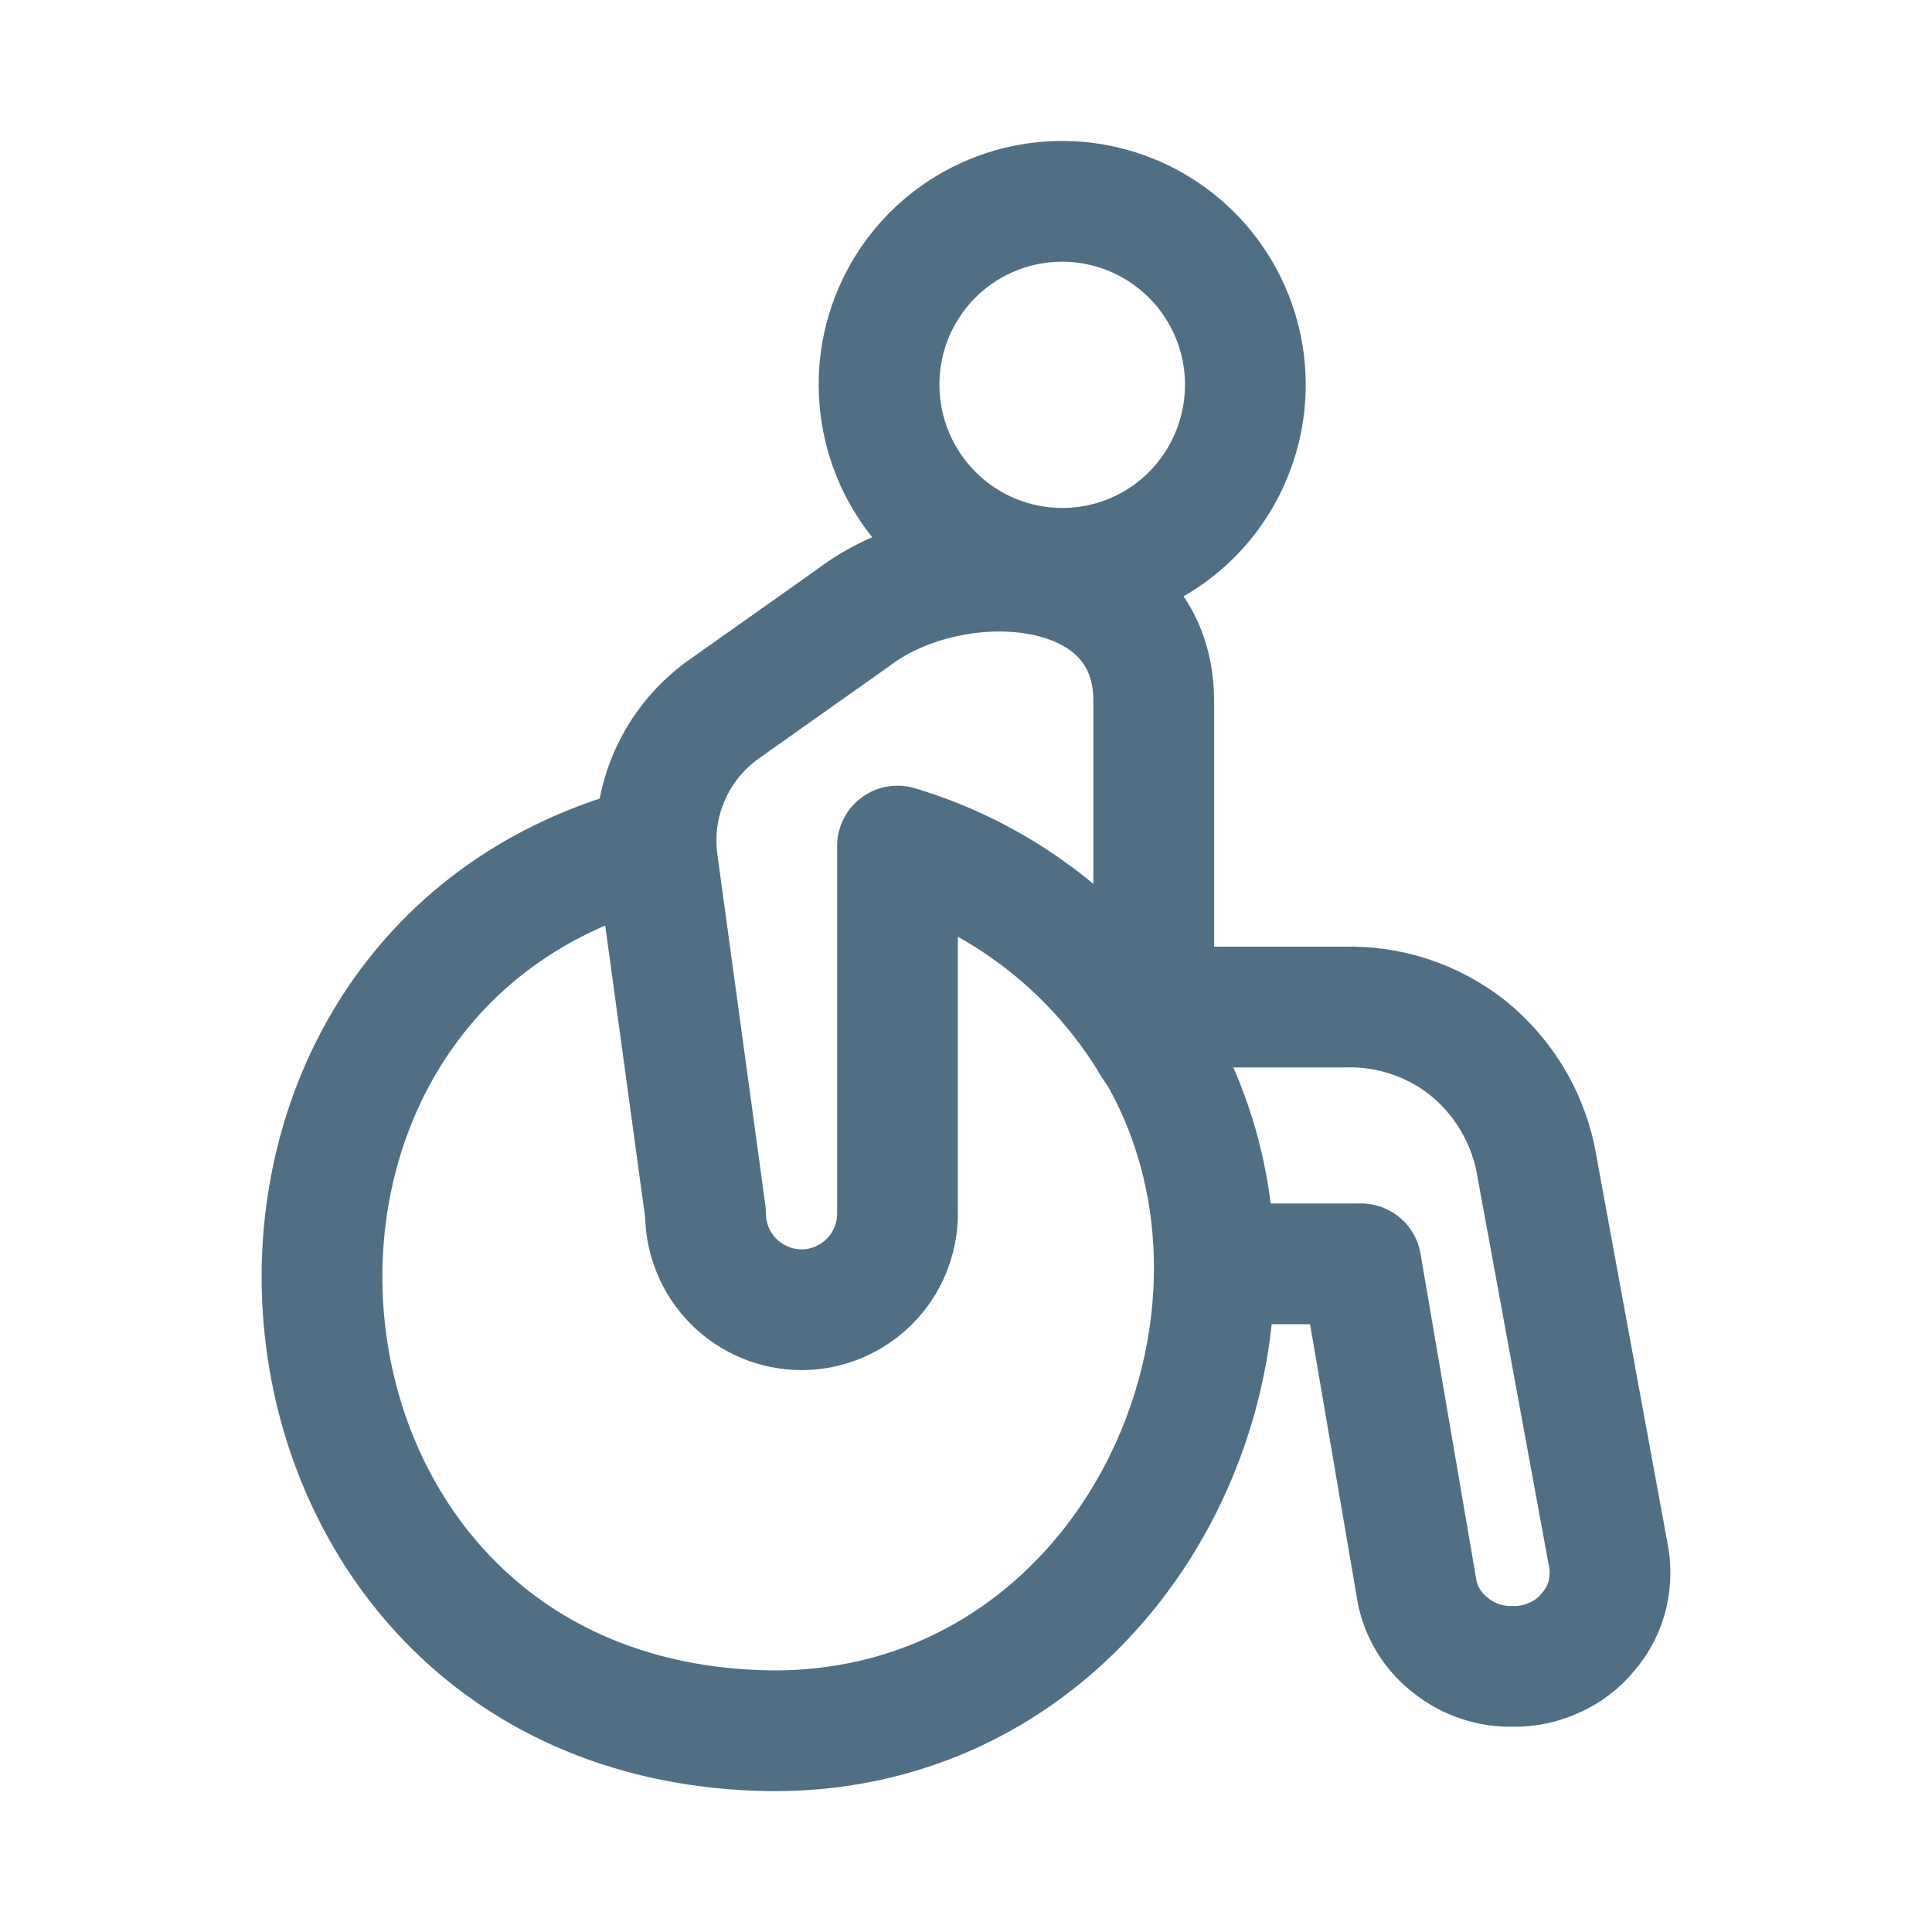
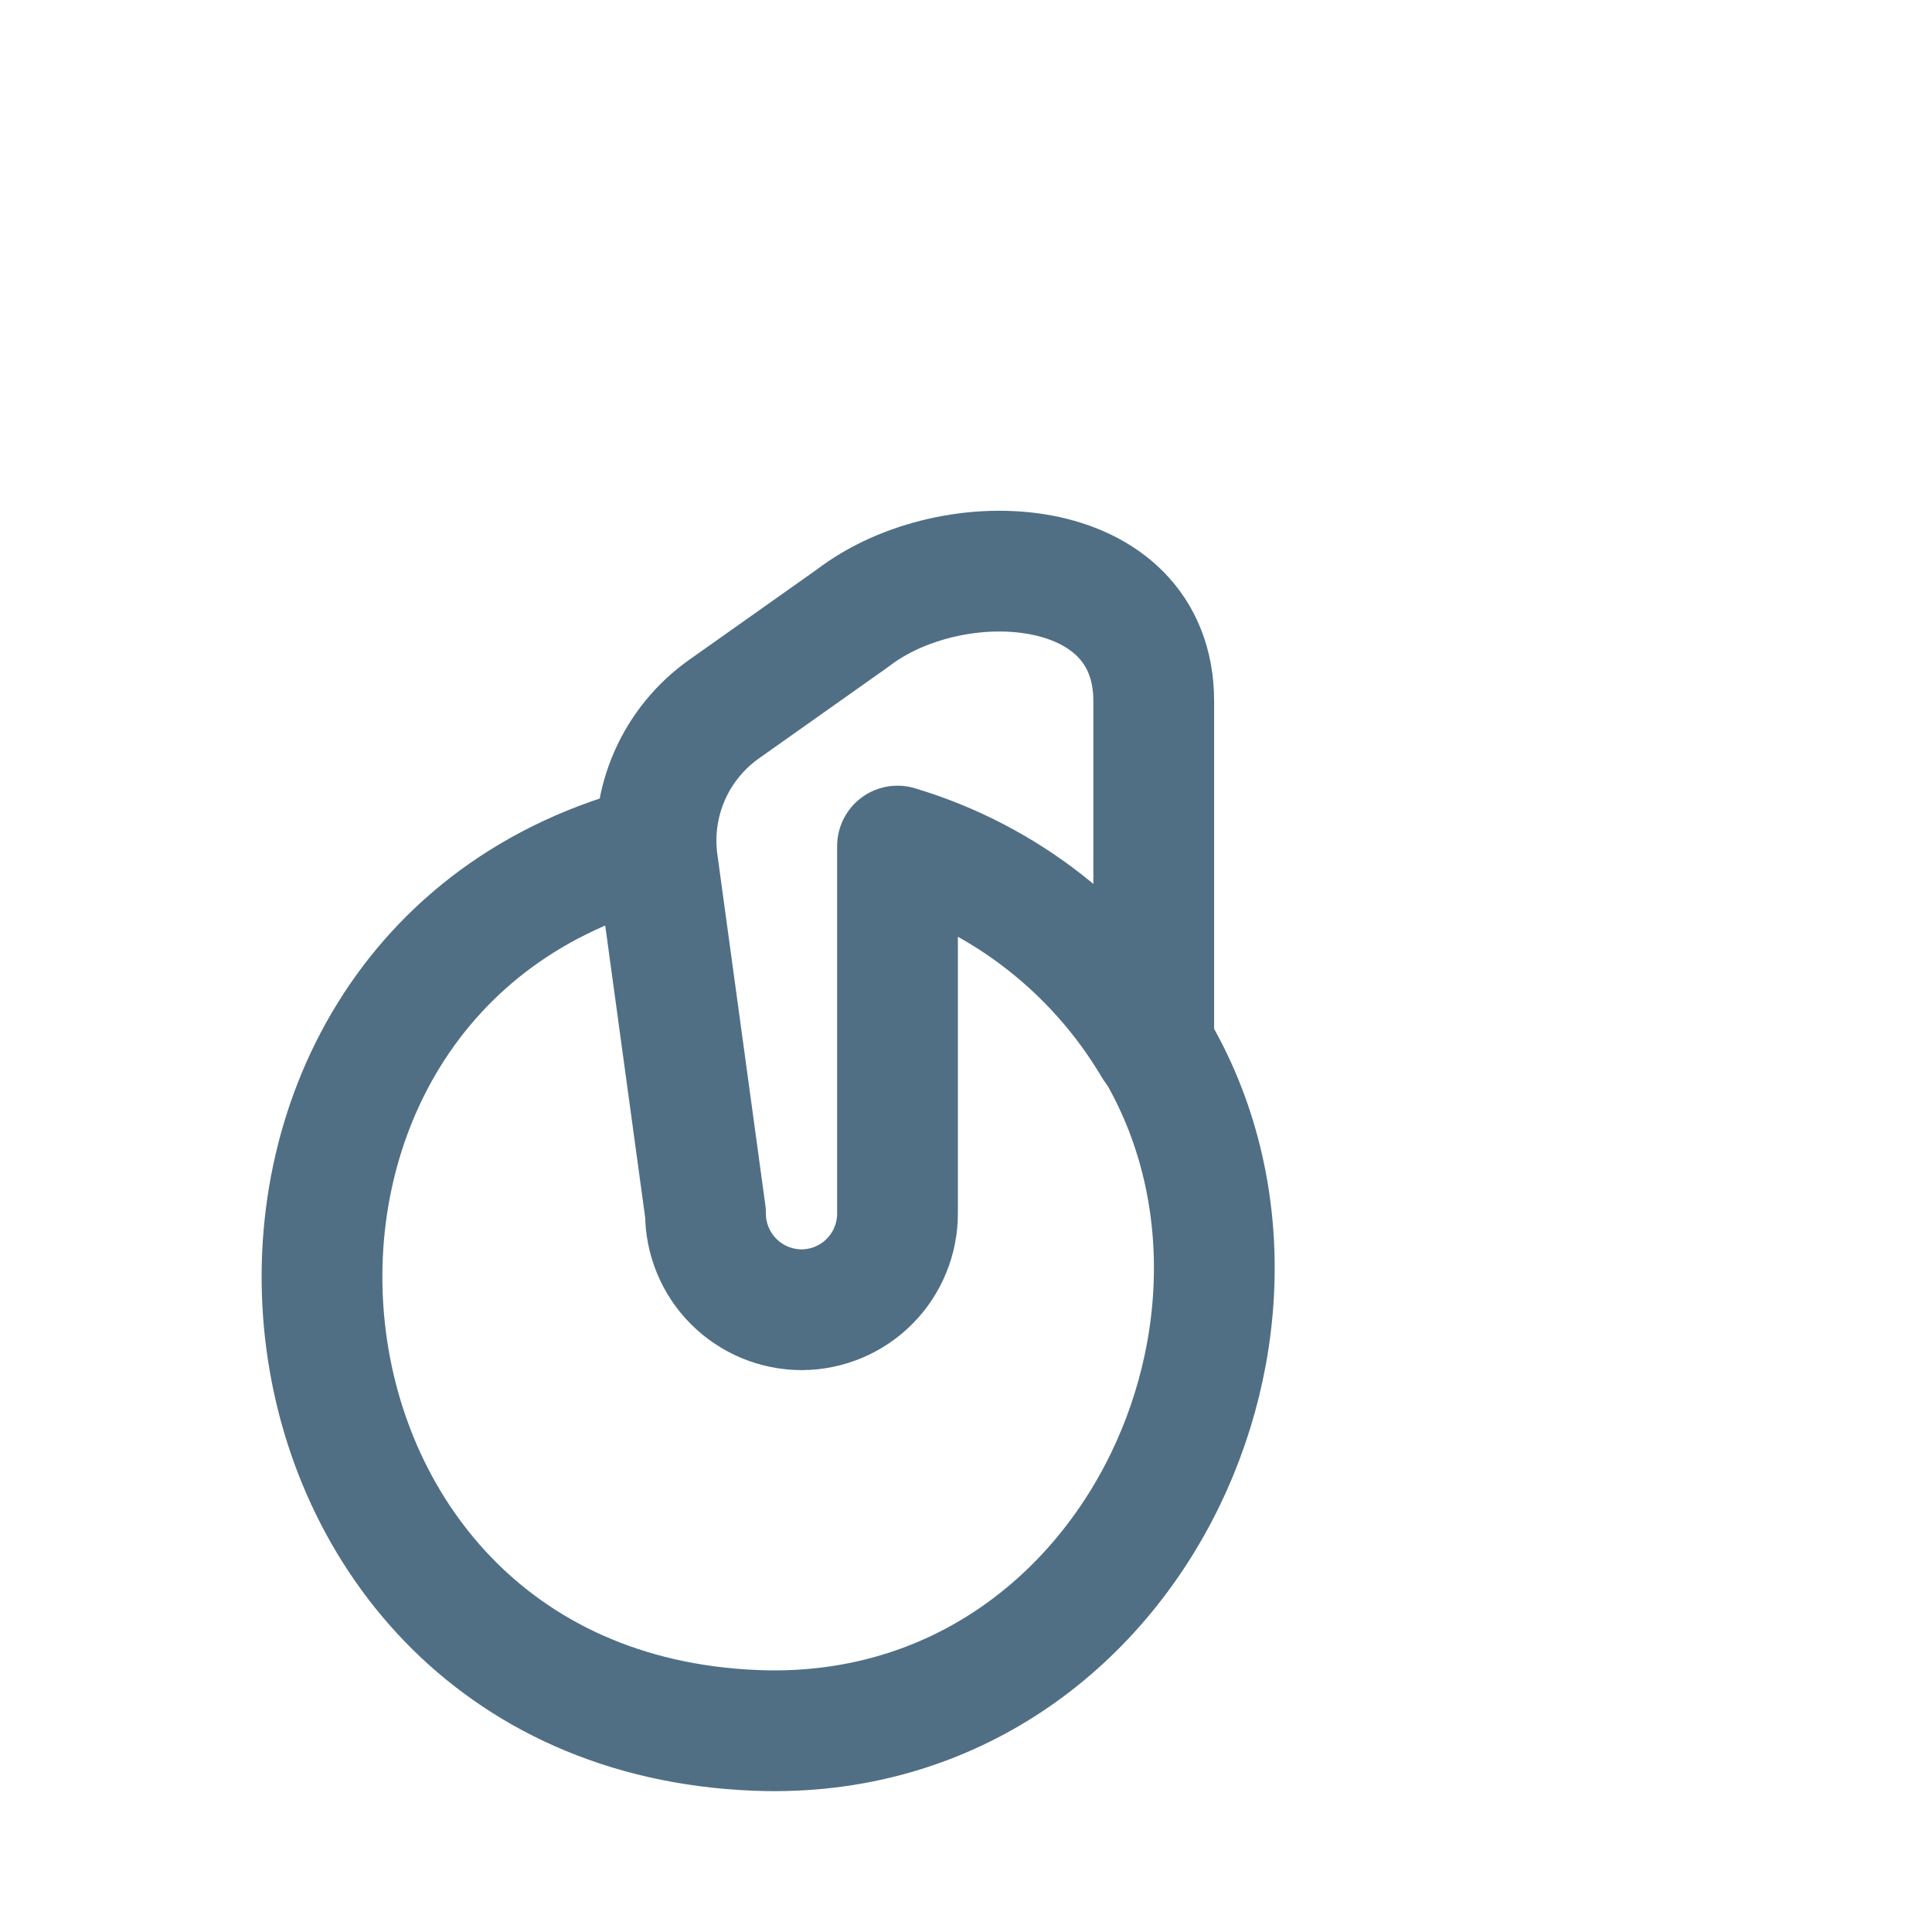
<svg xmlns="http://www.w3.org/2000/svg" width="64" height="64" viewBox="0 0 64 64" fill="none">
-   <path d="M38.859 33.36H44.525C45.997 33.315 47.438 33.786 48.597 34.693C49.749 35.613 50.547 36.904 50.859 38.347L53.253 51.387C53.36 51.851 53.36 52.333 53.253 52.8C53.145 53.264 52.925 53.694 52.613 54.053C52.316 54.424 51.934 54.717 51.499 54.907C51.064 55.109 50.592 55.211 50.112 55.2C49.381 55.219 48.666 54.984 48.091 54.533C47.504 54.098 47.096 53.462 46.947 52.747L45.085 41.867H40.347" stroke="#506F85" stroke-width="4" stroke-linecap="round" stroke-linejoin="round" />
  <path d="M21.693 28C5.355 32.133 7.643 57.013 25.445 57.333C37.765 57.493 44.075 42.907 37.712 33.84" stroke="#506F85" stroke-width="4" stroke-linecap="round" stroke-linejoin="round" />
  <path d="M38.219 23.227V34.667C36.326 31.464 33.295 29.092 29.731 28.027V40.187C29.733 40.605 29.652 41.019 29.494 41.406C29.336 41.794 29.104 42.146 28.809 42.443C28.515 42.74 28.165 42.976 27.78 43.138C27.394 43.3 26.981 43.385 26.563 43.387C26.143 43.387 25.727 43.304 25.339 43.144C24.951 42.983 24.599 42.747 24.302 42.45C24.005 42.152 23.77 41.8 23.611 41.411C23.451 41.023 23.369 40.607 23.371 40.187L21.773 28.507C21.654 27.549 21.796 26.578 22.184 25.695C22.573 24.812 23.194 24.051 23.981 23.493L28.24 20.48C31.565 17.92 38.219 18.293 38.219 23.227Z" stroke="#506F85" stroke-width="4" stroke-linecap="round" stroke-linejoin="round" />
-   <path d="M35.187 18.827C36.388 18.828 37.563 18.471 38.561 17.803C39.559 17.134 40.336 16.183 40.792 15.072C41.252 13.961 41.372 12.739 41.138 11.56C40.903 10.381 40.325 9.298 39.475 8.448C38.626 7.598 37.544 7.02 36.367 6.786C35.189 6.551 33.968 6.672 32.859 7.133C31.75 7.593 30.802 8.372 30.137 9.372C29.471 10.371 29.117 11.546 29.12 12.747C29.12 14.357 29.76 15.904 30.899 17.045C31.461 17.61 32.129 18.058 32.865 18.363C33.601 18.669 34.39 18.827 35.187 18.827Z" stroke="#506F85" stroke-width="4" stroke-linecap="round" stroke-linejoin="round" />
</svg>